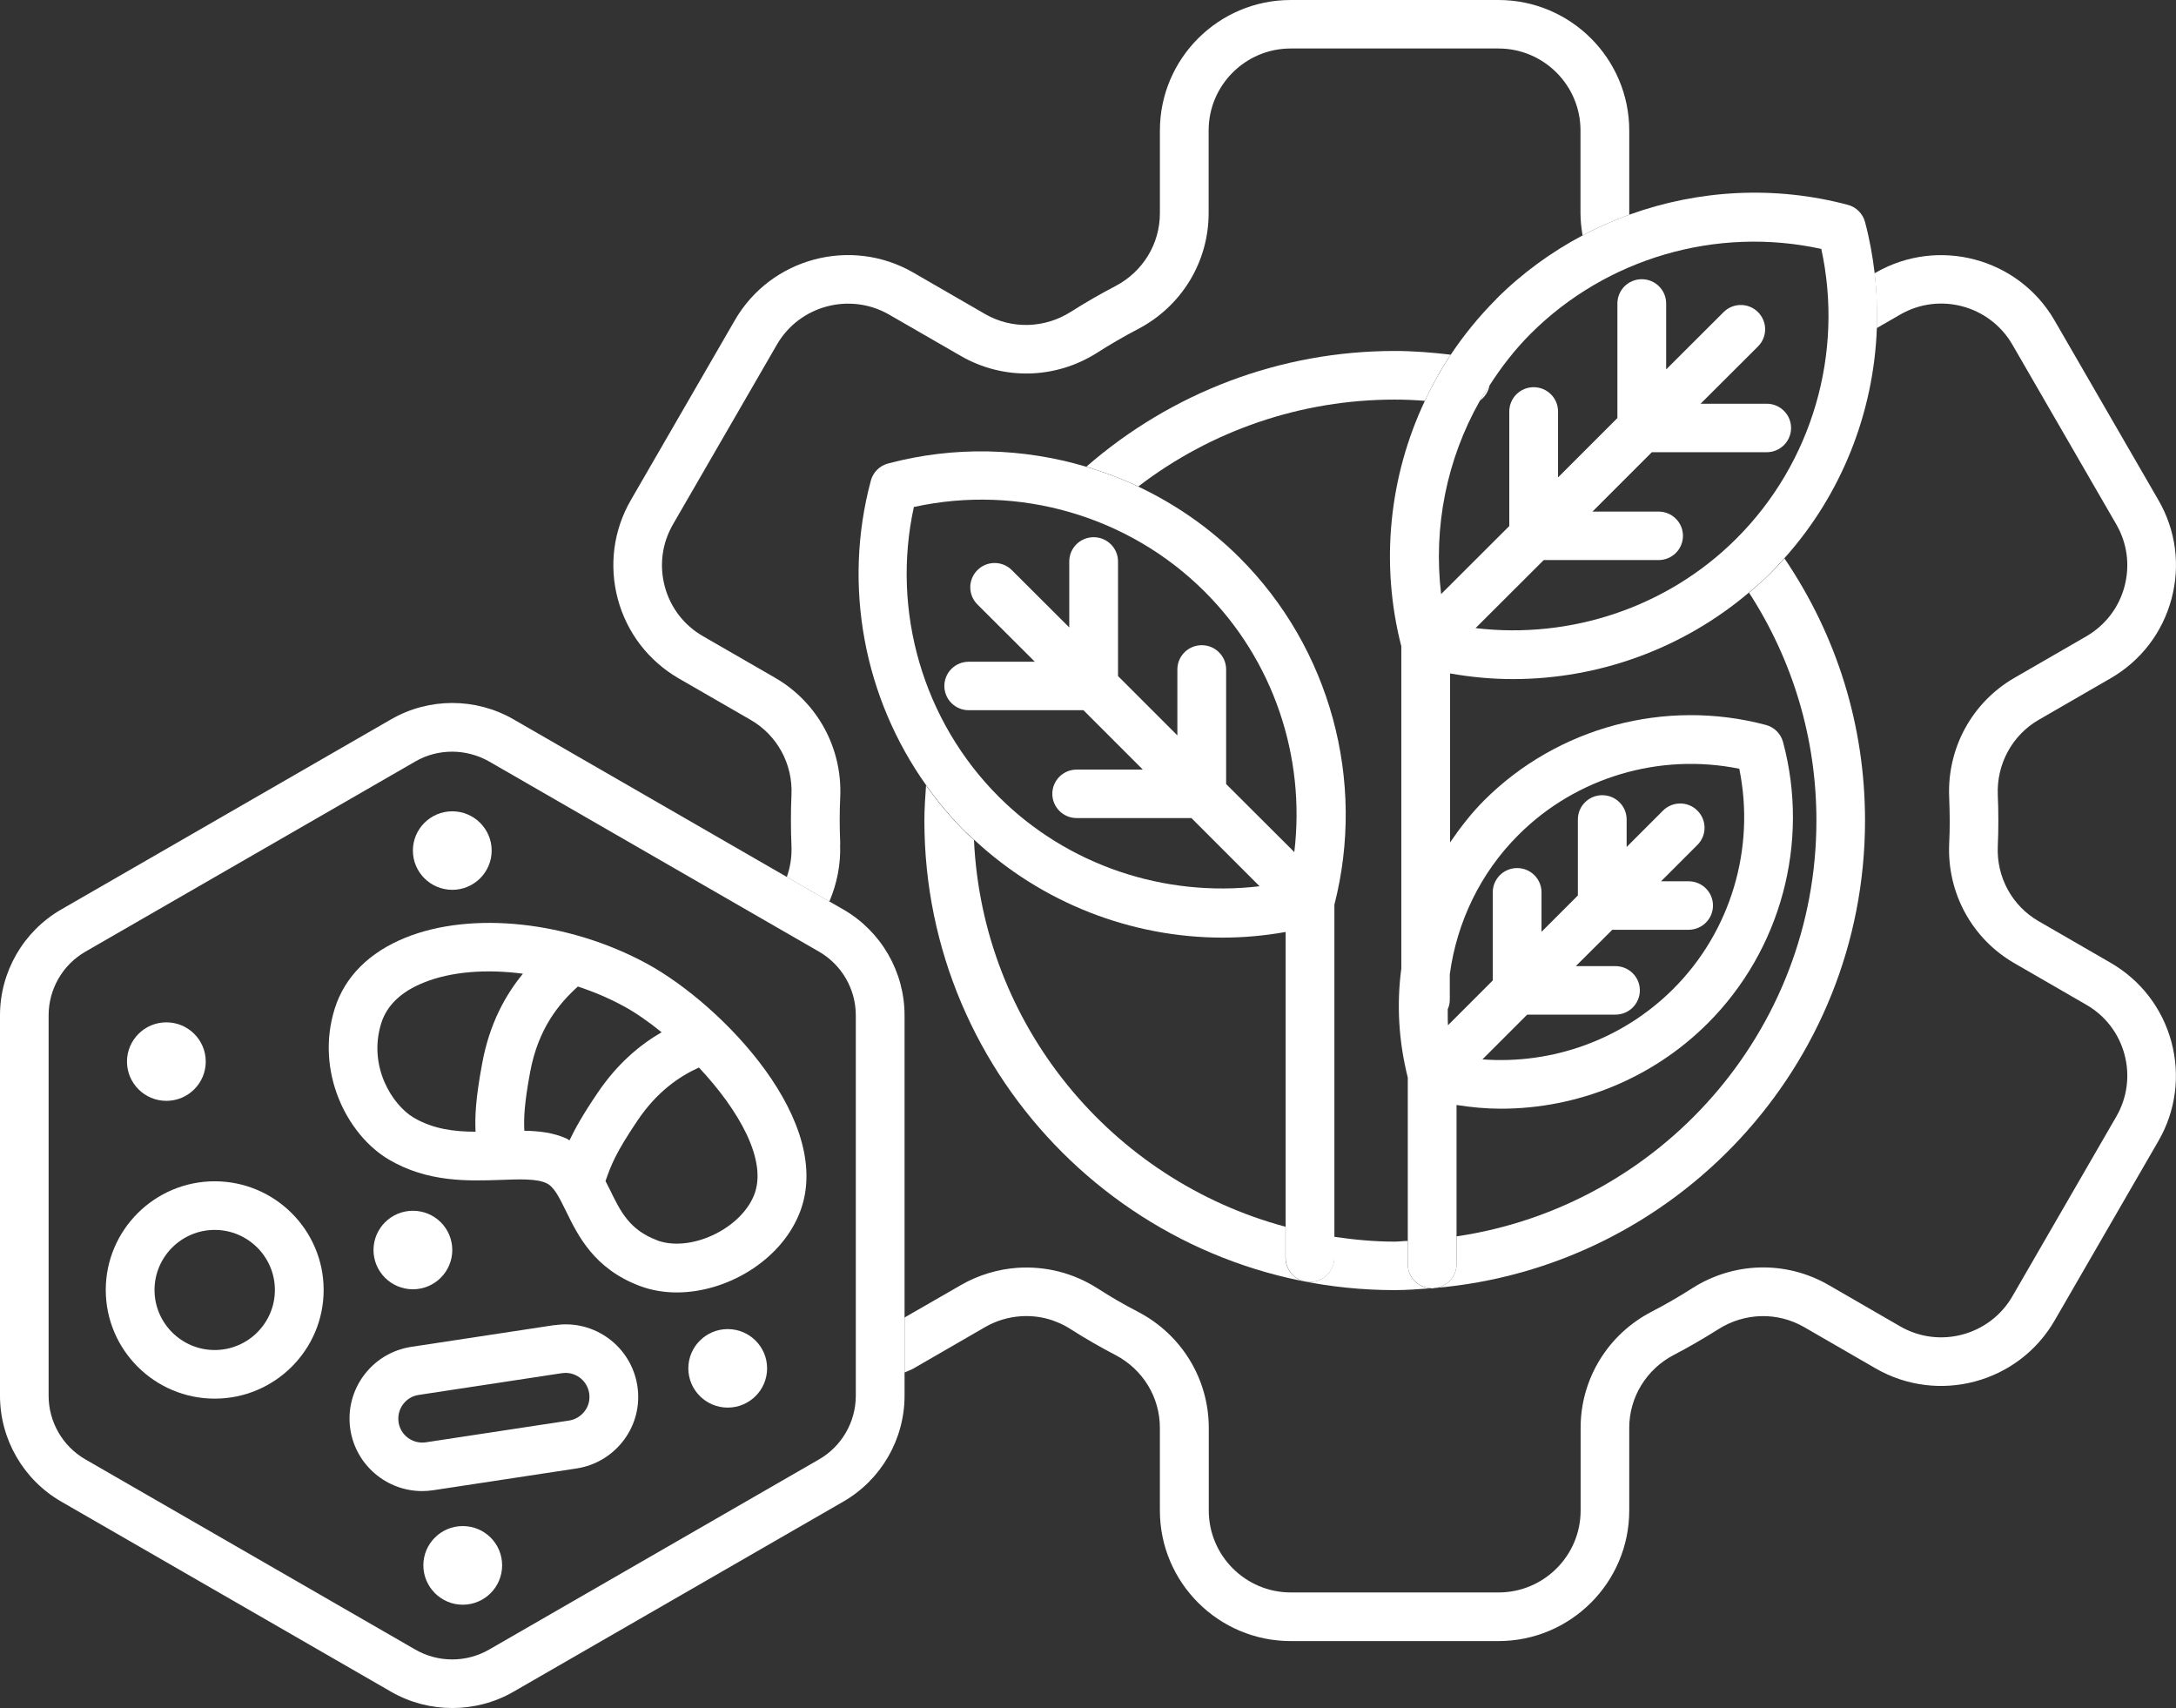
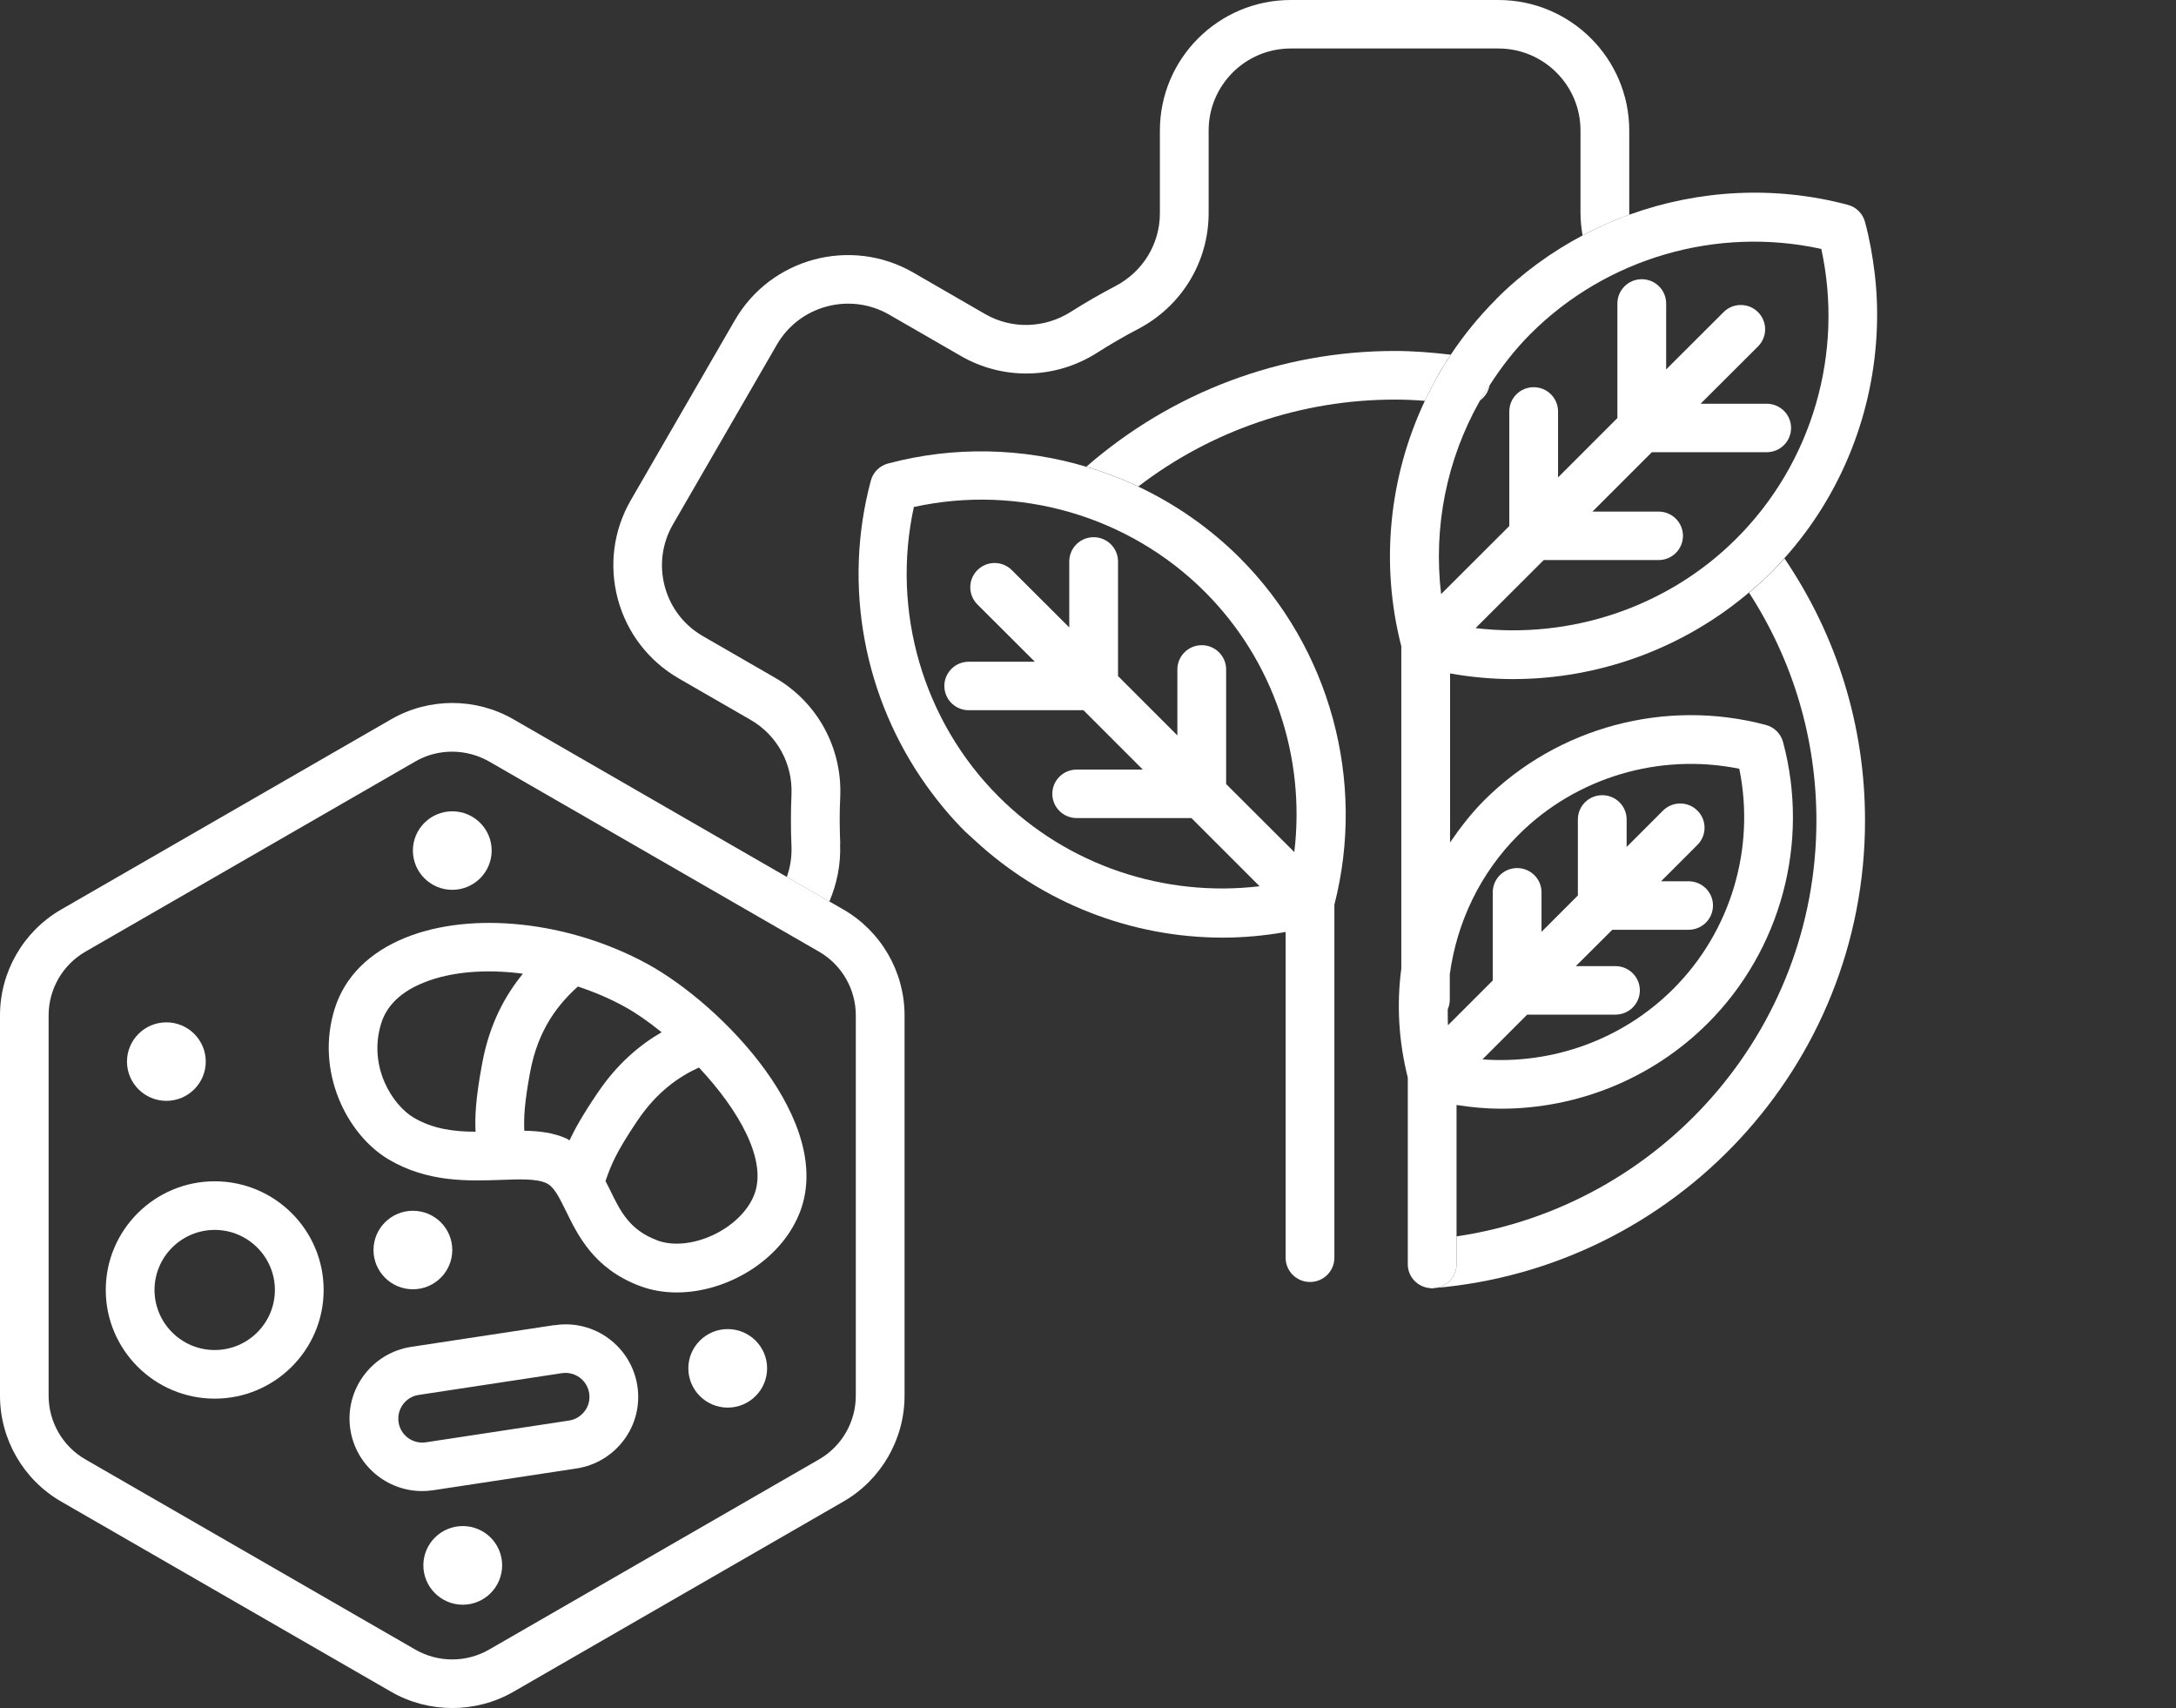
<svg xmlns="http://www.w3.org/2000/svg" id="b" data-name="Ebene 2" viewBox="0 0 158 124">
  <rect x="0" y="0" width="158" height="124" fill="#333333" stroke="none" />
  <g id="c" data-name="Ebene 1">
    <g>
      <path d="m108.16,27.96c-.24.38-.49.75-.71,1.13.36-.26.63-.66.71-1.13Z" style="fill: #fff;" />
      <path d="m78.88,33.88c1.29.39,2.55.86,3.77,1.44,5.32-4.08,11.84-6.31,18.62-6.31.73,0,1.46.03,2.19.09.54-1.15,1.16-2.28,1.88-3.35-1.35-.16-2.71-.27-4.07-.27-8.28,0-16.17,2.99-22.39,8.4Z" style="fill: #fff;" />
-       <path d="m96.88,89.78v1.53c0,.97-.79,1.76-1.77,1.76s-1.77-.79-1.77-1.76v-2.25c-12.61-3.38-22-14.6-22.62-28.09-.22-.21-.46-.39-.67-.61-1.04-1.04-1.97-2.16-2.81-3.34-.06.85-.12,1.71-.12,2.56,0,18.79,15.32,34.08,34.15,34.08.89,0,1.75-.07,2.62-.13-.93-.05-1.67-.8-1.67-1.74v-1.7c-.32,0-.63.05-.95.05-1.5,0-2.95-.14-4.39-.35Z" style="fill: #fff;" />
      <path d="m135.42,59.57c0-6.86-2.03-13.4-5.85-19.03-.32.36-.65.72-.99,1.06-.51.5-1.04.97-1.58,1.43,3.19,4.93,4.89,10.61,4.89,16.54,0,15.32-11.37,28.01-26.13,30.19v2.02c0,.92-.71,1.65-1.61,1.73,17.48-1.47,31.27-16.11,31.27-33.94Z" style="fill: #fff;" />
      <path d="m70.73,60.96c4.94,4.6,11.42,7.11,18.05,7.11,1.52,0,3.05-.14,4.57-.41v23.65c0,.97.79,1.76,1.77,1.76s1.77-.79,1.77-1.76v-25.63c2.31-9-.31-18.64-6.9-25.21-2.16-2.15-4.65-3.87-7.33-5.14-1.22-.58-2.48-1.05-3.77-1.44-4.62-1.38-9.61-1.52-14.41-.24-.61.16-1.09.64-1.25,1.25-2.05,7.65-.49,15.78,4.03,22.12.84,1.18,1.77,2.3,2.81,3.34.22.21.45.4.67.61Zm-4.34-24.16c7.58-1.66,15.58.65,21.09,6.16,4.99,4.98,7.33,11.99,6.5,18.9l-4.95-4.94v-8.32c0-.97-.79-1.76-1.77-1.76s-1.77.79-1.77,1.76v4.79l-4.31-4.31v-8.32c0-.97-.79-1.76-1.77-1.76s-1.77.79-1.77,1.76v4.79l-4.17-4.16c-.69-.69-1.81-.69-2.5,0-.69.69-.69,1.8,0,2.49l4.17,4.16h-4.8c-.98,0-1.77.79-1.77,1.76s.79,1.76,1.77,1.76h8.33l4.31,4.31h-4.8c-.98,0-1.77.79-1.77,1.76s.79,1.76,1.77,1.76h8.33l4.95,4.95c-6.91.82-13.94-1.51-18.93-6.49-5.51-5.5-7.83-13.49-6.17-21.06Z" style="fill: #fff;" />
      <path d="m61.01,61.28c-.02-.57-.04-1.14-.04-1.71s.01-1.15.04-1.72c.15-3.57-1.67-6.88-4.74-8.65l-5.22-3.01c-1.38-.79-2.37-2.08-2.78-3.61-.41-1.54-.2-3.14.6-4.52l7.54-13.04c1.64-2.84,5.3-3.82,8.15-2.18l5.22,3.01c3.08,1.77,6.87,1.68,9.88-.24.96-.61,1.95-1.19,2.97-1.72,3.16-1.65,5.13-4.87,5.13-8.42v-6c0-3.28,2.67-5.95,5.96-5.95h15.08c3.29,0,5.96,2.67,5.96,5.95v6c0,.54.06,1.08.15,1.62,1.1-.58,2.23-1.08,3.39-1.5,0-.04,0-.08,0-.11v-6c0-5.23-4.26-9.48-9.5-9.48h-15.08c-5.24,0-9.5,4.25-9.5,9.48v6c0,2.23-1.24,4.25-3.23,5.29-1.11.58-2.2,1.21-3.24,1.87-1.91,1.21-4.29,1.27-6.22.16l-5.21-3.01c-4.54-2.62-10.36-1.06-12.97,3.47l-7.54,13.04c-1.27,2.19-1.6,4.75-.95,7.19.66,2.45,2.23,4.49,4.42,5.76l5.22,3.01c1.93,1.11,3.07,3.2,2.97,5.44-.03.62-.04,1.24-.04,1.87s.01,1.25.04,1.86c.03.78-.09,1.54-.34,2.24l3.09,1.78c.55-1.29.84-2.71.78-4.17Z" style="fill: #fff;" />
-       <path d="m148.03,52.26l5.21-3.01c2.2-1.27,3.77-3.31,4.43-5.76.66-2.45.32-5-.95-7.19l-7.54-13.04c-2.62-4.53-8.44-6.08-12.98-3.47l-.09.05c.16,1.33.2,2.66.16,3.98l1.7-.98c2.85-1.65,6.5-.67,8.15,2.18l7.54,13.04c.8,1.38,1.01,2.98.6,4.52-.41,1.54-1.4,2.82-2.78,3.62l-5.21,3.01c-3.07,1.77-4.89,5.09-4.74,8.65.02.57.04,1.14.04,1.71s-.01,1.14-.04,1.71c-.15,3.57,1.67,6.88,4.74,8.65l5.21,3.01c1.38.79,2.37,2.08,2.78,3.61.41,1.53.2,3.14-.6,4.52l-7.54,13.04c-1.64,2.84-5.3,3.83-8.15,2.18l-5.21-3.01c-3.08-1.77-6.86-1.68-9.88.24-.97.62-1.97,1.2-2.98,1.72-3.16,1.65-5.13,4.87-5.13,8.42v6c0,3.28-2.67,5.95-5.96,5.95h-15.08c-3.29,0-5.96-2.67-5.96-5.95v-6c0-3.54-1.97-6.77-5.13-8.42-1.01-.52-2.01-1.1-2.97-1.72-1.73-1.1-3.72-1.61-5.78-1.48-1.44.1-2.86.53-4.11,1.25l-4.1,2.36v3.99c.22-.1.44-.17.65-.29l5.21-3.01c.78-.45,1.67-.72,2.57-.78,1.3-.09,2.55.24,3.64.94,1.05.67,2.14,1.3,3.24,1.87,1.99,1.04,3.23,3.06,3.23,5.29v6c0,5.23,4.26,9.48,9.5,9.48h15.08c5.24,0,9.5-4.25,9.5-9.48v-6c0-2.22,1.24-4.25,3.23-5.29,1.09-.57,2.18-1.2,3.24-1.87,1.9-1.21,4.29-1.27,6.22-.16l5.21,3.01c4.54,2.61,10.35,1.06,12.98-3.47l7.54-13.04c1.27-2.19,1.6-4.75.95-7.19-.66-2.45-2.23-4.49-4.43-5.76l-5.21-3.01c-1.93-1.11-3.07-3.2-2.97-5.44.03-.62.04-1.24.04-1.87s-.01-1.25-.04-1.86c-.09-2.25,1.05-4.34,2.97-5.45Z" style="fill: #fff;" />
      <path d="m108.65,21.71c-1.25,1.25-2.35,2.6-3.31,4.04-.71,1.07-1.33,2.19-1.88,3.35-2.59,5.49-3.26,11.79-1.71,17.82v23.4c-.35,2.61-.19,5.29.47,7.91v13.55c0,.94.74,1.69,1.67,1.74.03,0,.06.02.1.02.06,0,.1-.03.16-.03.9-.08,1.61-.81,1.61-1.73v-11.56c1.07.17,2.15.27,3.22.27,5.56,0,10.99-2.18,15.01-6.19,5.33-5.32,7.43-13.14,5.48-20.42-.16-.61-.64-1.09-1.25-1.25-7.28-1.94-15.12.15-20.45,5.47-.94.94-1.74,1.98-2.48,3.06v-12.27c1.52.27,3.05.41,4.57.41,6.23,0,12.33-2.21,17.14-6.29.54-.46,1.08-.92,1.58-1.43.34-.34.67-.7.99-1.06,4.16-4.64,6.49-10.59,6.71-16.71.05-1.32,0-2.65-.16-3.98-.15-1.24-.37-2.49-.7-3.71-.16-.61-.64-1.09-1.25-1.25-5.3-1.41-10.83-1.1-15.85.71-1.16.42-2.29.92-3.39,1.5-2.28,1.21-4.4,2.74-6.27,4.61Zm1.61,38.9c4.19-4.19,10.25-5.97,16.03-4.8,1.18,5.77-.61,11.82-4.81,16-3.67,3.66-8.75,5.48-13.84,5.1l3.25-3.25h6.41c.98,0,1.77-.79,1.77-1.76s-.79-1.76-1.77-1.76h-2.88l2.65-2.64h5.54c.98,0,1.77-.79,1.77-1.76s-.79-1.76-1.77-1.76h-2l2.64-2.64c.69-.69.69-1.8,0-2.49-.69-.69-1.81-.69-2.5,0l-2.64,2.64v-2c0-.97-.79-1.76-1.77-1.76s-1.77.79-1.77,1.76v5.52l-2.64,2.64v-2.87c0-.97-.79-1.76-1.77-1.76s-1.77.79-1.77,1.76v6.4l-3.25,3.25c-.03-.39-.01-.77-.02-1.16.1-.22.15-.45.15-.71v-1.83c.51-3.77,2.21-7.35,4.98-10.11Zm21.98-42.56c1.66,7.57-.65,15.56-6.17,21.06-4.99,4.98-12.02,7.31-18.93,6.49l4.95-4.94h8.34c.98,0,1.77-.79,1.77-1.76s-.79-1.76-1.77-1.76h-4.8l4.31-4.31h8.34c.98,0,1.77-.79,1.77-1.76s-.79-1.76-1.77-1.76h-4.8l4.17-4.16c.69-.69.69-1.8,0-2.49-.69-.69-1.81-.69-2.5,0l-4.17,4.16v-4.79c0-.97-.79-1.76-1.77-1.76s-1.77.79-1.77,1.76v8.32l-4.31,4.31v-4.79c0-.97-.79-1.76-1.77-1.76s-1.77.79-1.77,1.76v8.32l-4.95,4.94c-.58-4.87.41-9.78,2.8-14.01.22-.39.47-.76.71-1.13.86-1.34,1.84-2.61,2.99-3.76,5.51-5.5,13.51-7.82,21.1-6.16Z" style="fill: #fff;" />
      <path d="m65.68,73.71c0-3.16-1.7-6.1-4.44-7.68l-1.01-.58-3.09-1.78-19.86-11.45c-2.74-1.58-6.14-1.58-8.88,0l-23.96,13.81c-2.74,1.58-4.44,4.52-4.44,7.68v27.62c0,3.16,1.7,6.1,4.44,7.68l23.96,13.81c1.37.79,2.91,1.18,4.44,1.18s3.07-.39,4.44-1.18l23.96-13.81c2.74-1.58,4.44-4.52,4.44-7.68v-27.62Zm-35.52,46.05l-23.96-13.81c-1.65-.95-2.67-2.72-2.67-4.62v-27.62c0-1.9,1.02-3.67,2.67-4.62l23.96-13.81c.82-.48,1.75-.71,2.67-.71s1.85.24,2.68.71l23.96,13.81c1.65.95,2.67,2.72,2.67,4.62v27.62c0,1.9-1.02,3.67-2.67,4.62l-23.96,13.81c-1.65.95-3.7.95-5.35,0Z" style="fill: #fff;" />
      <path d="m58.01,88.18c2.77-6.62-5.58-15.25-11.04-18.22-5.65-3.07-12.69-3.84-17.52-1.89-2.63,1.06-4.41,2.83-5.14,5.14-1.44,4.56.86,9.16,3.92,10.97,2.83,1.67,5.77,1.56,8.13,1.48,1.33-.05,2.59-.1,3.3.23.55.25.9.94,1.44,2.04.86,1.76,2.03,4.18,5.36,5.43.85.32,1.76.47,2.68.47,3.61,0,7.46-2.27,8.86-5.63Zm-10.3,1.86c-2.01-.75-2.66-2.1-3.42-3.66-.1-.21-.21-.42-.32-.63,0,0,0-.02,0-.02.39-1.11.7-1.98,2.32-4.38,1.41-2.09,3.01-3.19,4.46-3.85,2.86,3.05,5.05,6.78,3.98,9.32-1.03,2.46-4.66,4.12-7.04,3.22Zm-20.02-15.78c.41-1.28,1.44-2.27,3.09-2.93,1.98-.8,4.54-.99,7.19-.64-1.23,1.5-2.42,3.57-2.96,6.52-.48,2.58-.53,3.86-.48,4.95-1.54,0-3.08-.19-4.49-1.02-1.54-.91-3.35-3.72-2.35-6.88Zm20.35.68c-1.55.9-3.2,2.25-4.66,4.42-1.06,1.56-1.63,2.59-2.03,3.43-.08-.04-.13-.1-.21-.13-.95-.43-1.98-.55-3.07-.57-.04-.93,0-1.97.42-4.24.59-3.2,2.12-5.01,3.47-6.23,1.15.38,2.27.85,3.33,1.43.85.46,1.8,1.12,2.75,1.89Z" style="fill: #fff;" />
      <path d="m15.59,85.76c-4.36,0-7.91,3.54-7.91,7.89s3.55,7.89,7.91,7.89,7.91-3.54,7.91-7.89-3.55-7.89-7.91-7.89Zm0,12.25c-2.41,0-4.37-1.96-4.37-4.36s1.96-4.36,4.37-4.36,4.37,1.96,4.37,4.36-1.96,4.36-4.37,4.36Z" style="fill: #fff;" />
      <path d="m32.84,90.75c0-1.58-1.28-2.85-2.86-2.85s-2.86,1.28-2.86,2.85,1.28,2.85,2.86,2.85,2.86-1.28,2.86-2.85Z" style="fill: #fff;" />
      <path d="m12.08,79.92c1.58,0,2.86-1.28,2.86-2.85s-1.28-2.85-2.86-2.85-2.86,1.28-2.86,2.85,1.28,2.85,2.86,2.85Z" style="fill: #fff;" />
      <path d="m52.84,96.49c-1.58,0-2.86,1.28-2.86,2.85s1.28,2.85,2.86,2.85,2.86-1.28,2.86-2.85-1.28-2.85-2.86-2.85Z" style="fill: #fff;" />
      <path d="m33.6,110.79c-1.58,0-2.86,1.28-2.86,2.85s1.28,2.86,2.86,2.86,2.86-1.28,2.86-2.86-1.28-2.85-2.86-2.85Z" style="fill: #fff;" />
      <path d="m32.84,64.6c1.58,0,2.86-1.28,2.86-2.85s-1.28-2.85-2.86-2.85-2.86,1.28-2.86,2.85,1.28,2.85,2.86,2.85Z" style="fill: #fff;" />
      <path d="m40.26,96.2l-10.4,1.58c-2.88.44-4.86,3.13-4.42,6,.4,2.6,2.65,4.47,5.21,4.47.26,0,.53-.02.8-.06l10.4-1.58c1.39-.21,2.62-.95,3.46-2.08.84-1.13,1.18-2.52.97-3.91-.44-2.87-3.13-4.86-6.01-4.41Zm2.2,6.24c-.28.37-.68.62-1.14.69l-10.4,1.58c-.95.14-1.84-.51-1.98-1.46-.14-.95.51-1.84,1.46-1.98l10.4-1.58c.09-.01.18-.02.26-.02.85,0,1.59.62,1.72,1.48.07.46-.04.92-.32,1.29Z" style="fill: #fff;" />
    </g>
  </g>
</svg>